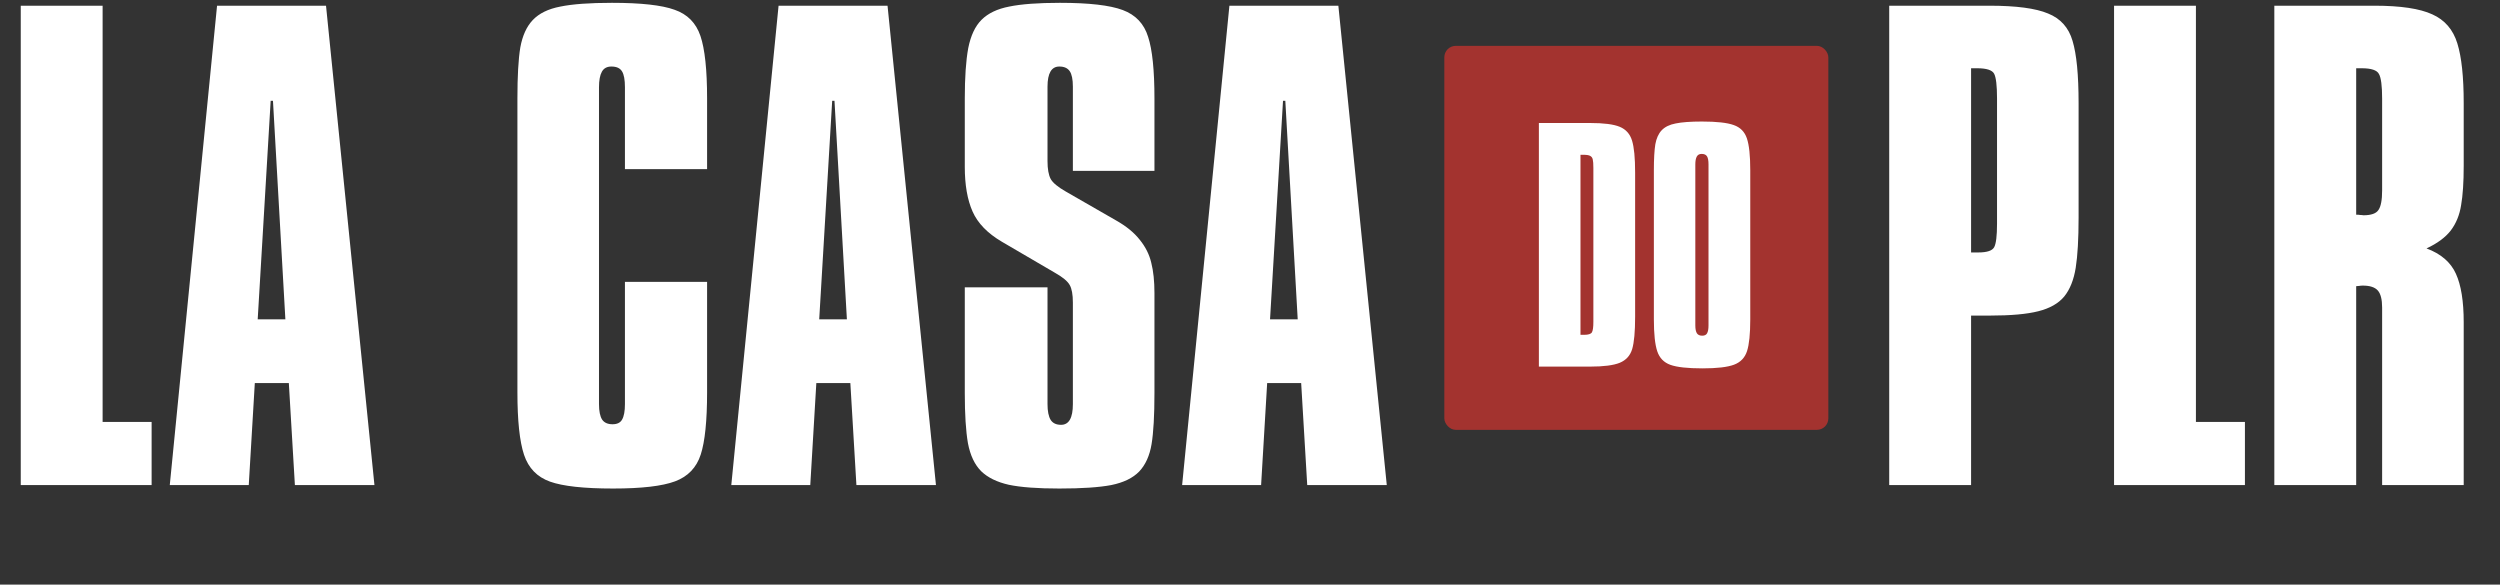
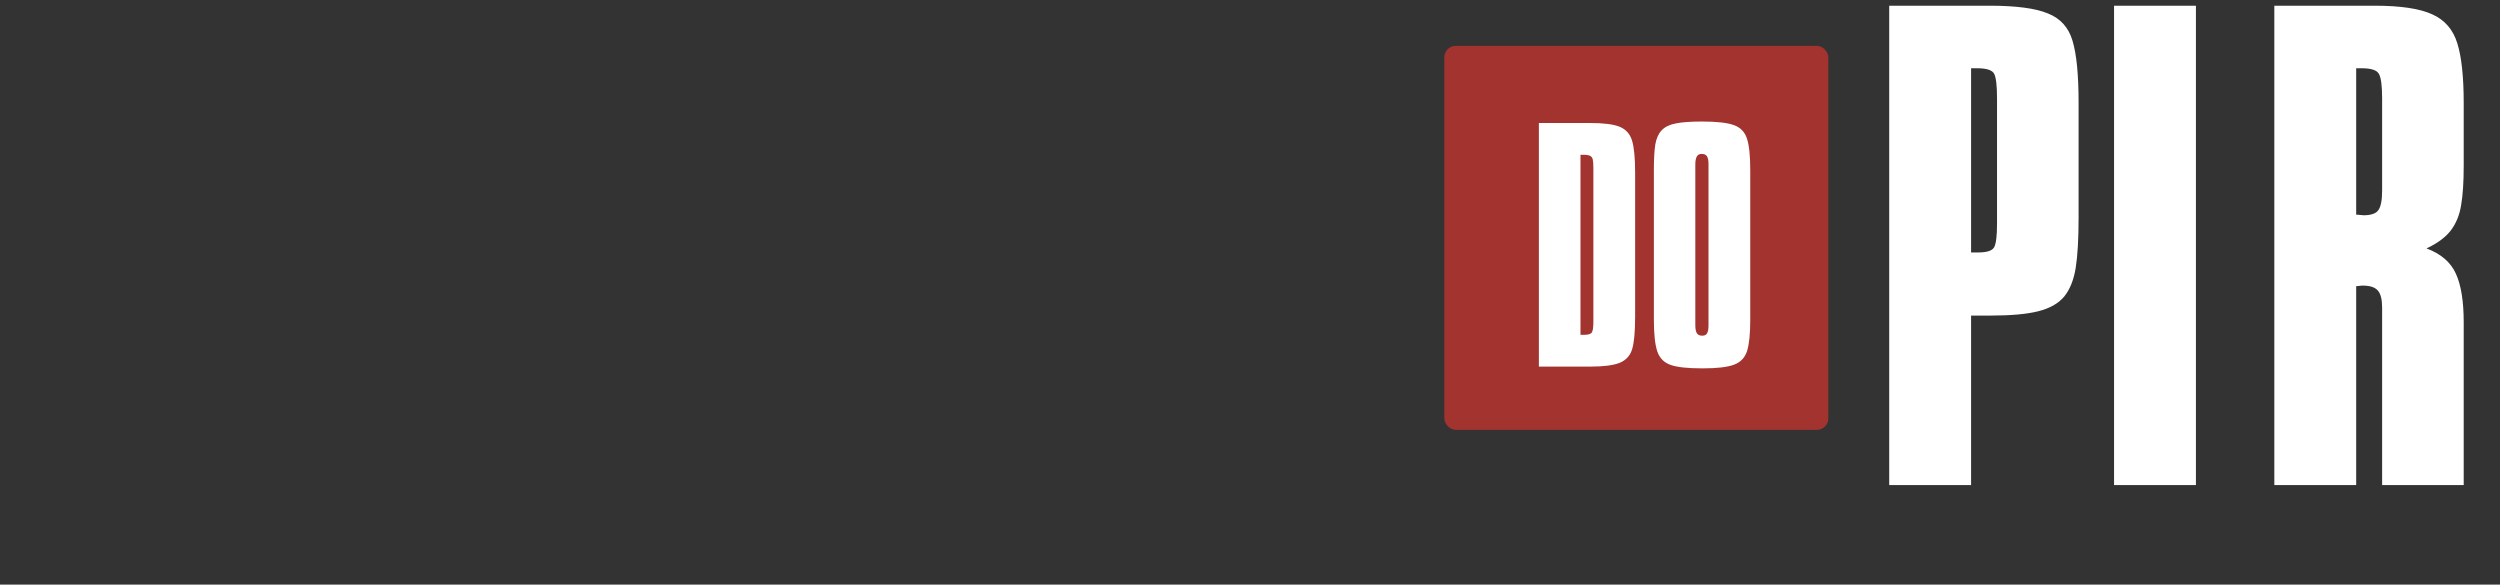
<svg xmlns="http://www.w3.org/2000/svg" width="201" height="47" viewBox="0 0 201 47" fill="none">
  <rect x="0" y="0" width="201" height="47" fill="#333333" stroke="none" />
-   <path d="M1.669 0.459H8.25V33.925H12.19V39H1.669V0.459ZM17.451 0.459H26.212L30.105 39H23.709L23.222 30.796H20.487L20 39H13.65L17.451 0.459ZM21.762 8.107L20.719 25.674H22.944L21.947 8.107H21.762ZM56.85 7.922V13.6H50.245V7.018C50.245 6.415 50.167 5.99 50.013 5.743C49.858 5.48 49.572 5.349 49.155 5.349C48.8 5.349 48.545 5.488 48.391 5.766C48.236 6.044 48.159 6.462 48.159 7.018V32.488C48.159 33.059 48.244 33.477 48.414 33.739C48.584 33.986 48.862 34.11 49.248 34.11C49.619 34.11 49.874 33.986 50.013 33.739C50.167 33.477 50.245 33.059 50.245 32.488V22.661H56.85V31.538C56.85 33.824 56.68 35.493 56.34 36.543C56 37.594 55.312 38.312 54.277 38.699C53.242 39.085 51.581 39.278 49.294 39.278C46.946 39.278 45.254 39.093 44.219 38.722C43.184 38.351 42.489 37.633 42.133 36.567C41.778 35.501 41.6 33.824 41.6 31.538V7.922C41.6 6.129 41.677 4.762 41.832 3.82C42.002 2.877 42.334 2.143 42.828 1.618C43.338 1.077 44.08 0.714 45.053 0.529C46.027 0.328 47.409 0.227 49.202 0.227C51.535 0.227 53.211 0.413 54.231 0.784C55.266 1.139 55.961 1.842 56.316 2.893C56.672 3.943 56.85 5.62 56.85 7.922ZM62.597 0.459H71.358L75.251 39H68.855L68.368 30.796H65.633L65.146 39H58.796L62.597 0.459ZM66.908 8.107L65.865 25.674H68.09L67.093 8.107H66.908ZM92.818 7.922V13.739H86.259V6.971C86.259 6.384 86.174 5.967 86.004 5.72C85.834 5.473 85.556 5.349 85.17 5.349C84.537 5.349 84.22 5.89 84.22 6.971V12.951C84.22 13.584 84.305 14.063 84.475 14.388C84.645 14.697 85.054 15.037 85.703 15.407L89.736 17.725C90.555 18.188 91.188 18.706 91.636 19.278C92.1 19.849 92.409 20.467 92.563 21.132C92.733 21.796 92.818 22.607 92.818 23.565V31.607C92.818 33.399 92.741 34.767 92.586 35.709C92.432 36.636 92.1 37.37 91.59 37.911C91.08 38.436 90.331 38.799 89.342 39C88.368 39.185 86.978 39.278 85.17 39.278C83.424 39.278 82.072 39.178 81.114 38.977C80.156 38.761 79.415 38.397 78.889 37.888C78.364 37.362 78.009 36.613 77.823 35.639C77.653 34.651 77.569 33.306 77.569 31.607V23.102H84.22V32.488C84.22 33.059 84.305 33.484 84.475 33.762C84.645 34.025 84.923 34.156 85.309 34.156C85.943 34.156 86.259 33.6 86.259 32.488V24.33C86.259 23.681 86.174 23.21 86.004 22.916C85.834 22.607 85.433 22.275 84.799 21.92L80.558 19.44C79.399 18.76 78.611 17.949 78.194 17.006C77.777 16.064 77.569 14.867 77.569 13.414V7.922C77.569 6.222 77.661 4.87 77.847 3.866C78.047 2.862 78.403 2.105 78.913 1.595C79.438 1.069 80.18 0.714 81.138 0.529C82.111 0.328 83.471 0.227 85.216 0.227C87.549 0.227 89.234 0.42 90.269 0.807C91.304 1.193 91.984 1.911 92.308 2.962C92.648 3.997 92.818 5.65 92.818 7.922ZM98.844 0.459H107.604L111.497 39H105.101L104.614 30.796H101.88L101.393 39H95.043L98.844 0.459ZM103.154 8.107L102.111 25.674H104.336L103.34 8.107H103.154Z" fill="white" />
-   <path d="M151.893 0.459H159.958C162.106 0.459 163.674 0.668 164.663 1.085C165.667 1.487 166.324 2.22 166.633 3.287C166.957 4.353 167.119 6.021 167.119 8.292V17.493C167.119 19.208 167.042 20.552 166.888 21.526C166.733 22.499 166.424 23.271 165.961 23.843C165.497 24.399 164.802 24.793 163.875 25.025C162.963 25.257 161.673 25.373 160.004 25.373H158.475V39H151.893V0.459ZM158.475 5.488V20.297H159.054C159.75 20.297 160.174 20.158 160.329 19.88C160.483 19.602 160.561 18.969 160.561 17.98V7.922C160.561 6.886 160.483 6.222 160.329 5.929C160.174 5.635 159.719 5.488 158.962 5.488H158.475ZM169.97 0.459H176.552V33.925H180.492V39H169.97V0.459ZM182.856 0.459H190.921C193.006 0.459 194.551 0.691 195.556 1.154C196.56 1.602 197.232 2.383 197.572 3.495C197.912 4.592 198.082 6.191 198.082 8.292V13.322C198.082 14.65 198.012 15.709 197.873 16.497C197.75 17.285 197.472 17.964 197.039 18.536C196.606 19.092 195.957 19.571 195.092 19.973C196.251 20.405 197.039 21.085 197.456 22.012C197.873 22.924 198.082 24.222 198.082 25.906V39H191.523V24.724C191.523 24.075 191.407 23.619 191.176 23.357C190.944 23.094 190.542 22.962 189.97 22.962C189.862 22.962 189.77 22.97 189.692 22.986C189.615 22.986 189.53 22.993 189.437 23.009V39H182.856V0.459ZM189.437 5.488V17.261C189.576 17.261 189.685 17.269 189.762 17.285C189.855 17.285 189.94 17.292 190.017 17.308C190.635 17.308 191.036 17.169 191.222 16.89C191.423 16.612 191.523 16.087 191.523 15.315V7.922C191.523 6.902 191.438 6.245 191.268 5.952C191.114 5.643 190.65 5.488 189.878 5.488H189.437Z" fill="white" />
+   <path d="M151.893 0.459H159.958C162.106 0.459 163.674 0.668 164.663 1.085C165.667 1.487 166.324 2.22 166.633 3.287C166.957 4.353 167.119 6.021 167.119 8.292V17.493C167.119 19.208 167.042 20.552 166.888 21.526C166.733 22.499 166.424 23.271 165.961 23.843C165.497 24.399 164.802 24.793 163.875 25.025C162.963 25.257 161.673 25.373 160.004 25.373H158.475V39H151.893V0.459ZM158.475 5.488V20.297H159.054C159.75 20.297 160.174 20.158 160.329 19.88C160.483 19.602 160.561 18.969 160.561 17.98V7.922C160.561 6.886 160.483 6.222 160.329 5.929C160.174 5.635 159.719 5.488 158.962 5.488H158.475ZM169.97 0.459H176.552V33.925V39H169.97V0.459ZM182.856 0.459H190.921C193.006 0.459 194.551 0.691 195.556 1.154C196.56 1.602 197.232 2.383 197.572 3.495C197.912 4.592 198.082 6.191 198.082 8.292V13.322C198.082 14.65 198.012 15.709 197.873 16.497C197.75 17.285 197.472 17.964 197.039 18.536C196.606 19.092 195.957 19.571 195.092 19.973C196.251 20.405 197.039 21.085 197.456 22.012C197.873 22.924 198.082 24.222 198.082 25.906V39H191.523V24.724C191.523 24.075 191.407 23.619 191.176 23.357C190.944 23.094 190.542 22.962 189.97 22.962C189.862 22.962 189.77 22.97 189.692 22.986C189.615 22.986 189.53 22.993 189.437 23.009V39H182.856V0.459ZM189.437 5.488V17.261C189.576 17.261 189.685 17.269 189.762 17.285C189.855 17.285 189.94 17.292 190.017 17.308C190.635 17.308 191.036 17.169 191.222 16.89C191.423 16.612 191.523 16.087 191.523 15.315V7.922C191.523 6.902 191.438 6.245 191.268 5.952C191.114 5.643 190.65 5.488 189.878 5.488H189.437Z" fill="white" />
  <rect x="116.124" y="3.686" width="30.874" height="30.874" rx="0.922" fill="#A3332F" />
  <path d="M123.726 9.889H127.825C128.939 9.889 129.74 9.991 130.227 10.195C130.722 10.4 131.052 10.769 131.216 11.303C131.381 11.836 131.464 12.692 131.464 13.87V25.471C131.464 26.665 131.385 27.528 131.228 28.062C131.071 28.588 130.738 28.957 130.227 29.169C129.725 29.373 128.932 29.475 127.848 29.475H123.726V9.889ZM127.071 12.445V26.92H127.365C127.703 26.92 127.911 26.853 127.989 26.72C128.068 26.586 128.107 26.307 128.107 25.883V13.505C128.107 13.183 128.091 12.959 128.06 12.834C128.037 12.7 127.97 12.602 127.86 12.539C127.758 12.476 127.577 12.445 127.318 12.445H127.071ZM132.971 13.682C132.971 12.771 133.011 12.076 133.089 11.597C133.175 11.118 133.344 10.745 133.596 10.478C133.855 10.203 134.232 10.019 134.726 9.925C135.221 9.823 135.924 9.771 136.834 9.771C138.02 9.771 138.872 9.866 139.39 10.054C139.916 10.235 140.27 10.592 140.45 11.126C140.631 11.66 140.721 12.512 140.721 13.682V25.683C140.721 26.845 140.635 27.693 140.462 28.227C140.289 28.761 139.94 29.126 139.414 29.322C138.888 29.519 138.044 29.617 136.882 29.617C135.688 29.617 134.828 29.523 134.302 29.334C133.776 29.146 133.423 28.781 133.242 28.239C133.062 27.697 132.971 26.845 132.971 25.683V13.682ZM136.304 13.222V26.166C136.304 26.456 136.348 26.668 136.434 26.802C136.52 26.927 136.662 26.99 136.858 26.99C137.046 26.99 137.176 26.927 137.247 26.802C137.325 26.668 137.364 26.456 137.364 26.166V13.222C137.364 12.916 137.325 12.7 137.247 12.575C137.168 12.441 137.023 12.374 136.811 12.374C136.63 12.374 136.501 12.445 136.422 12.586C136.344 12.728 136.304 12.94 136.304 13.222Z" fill="white" />
</svg>